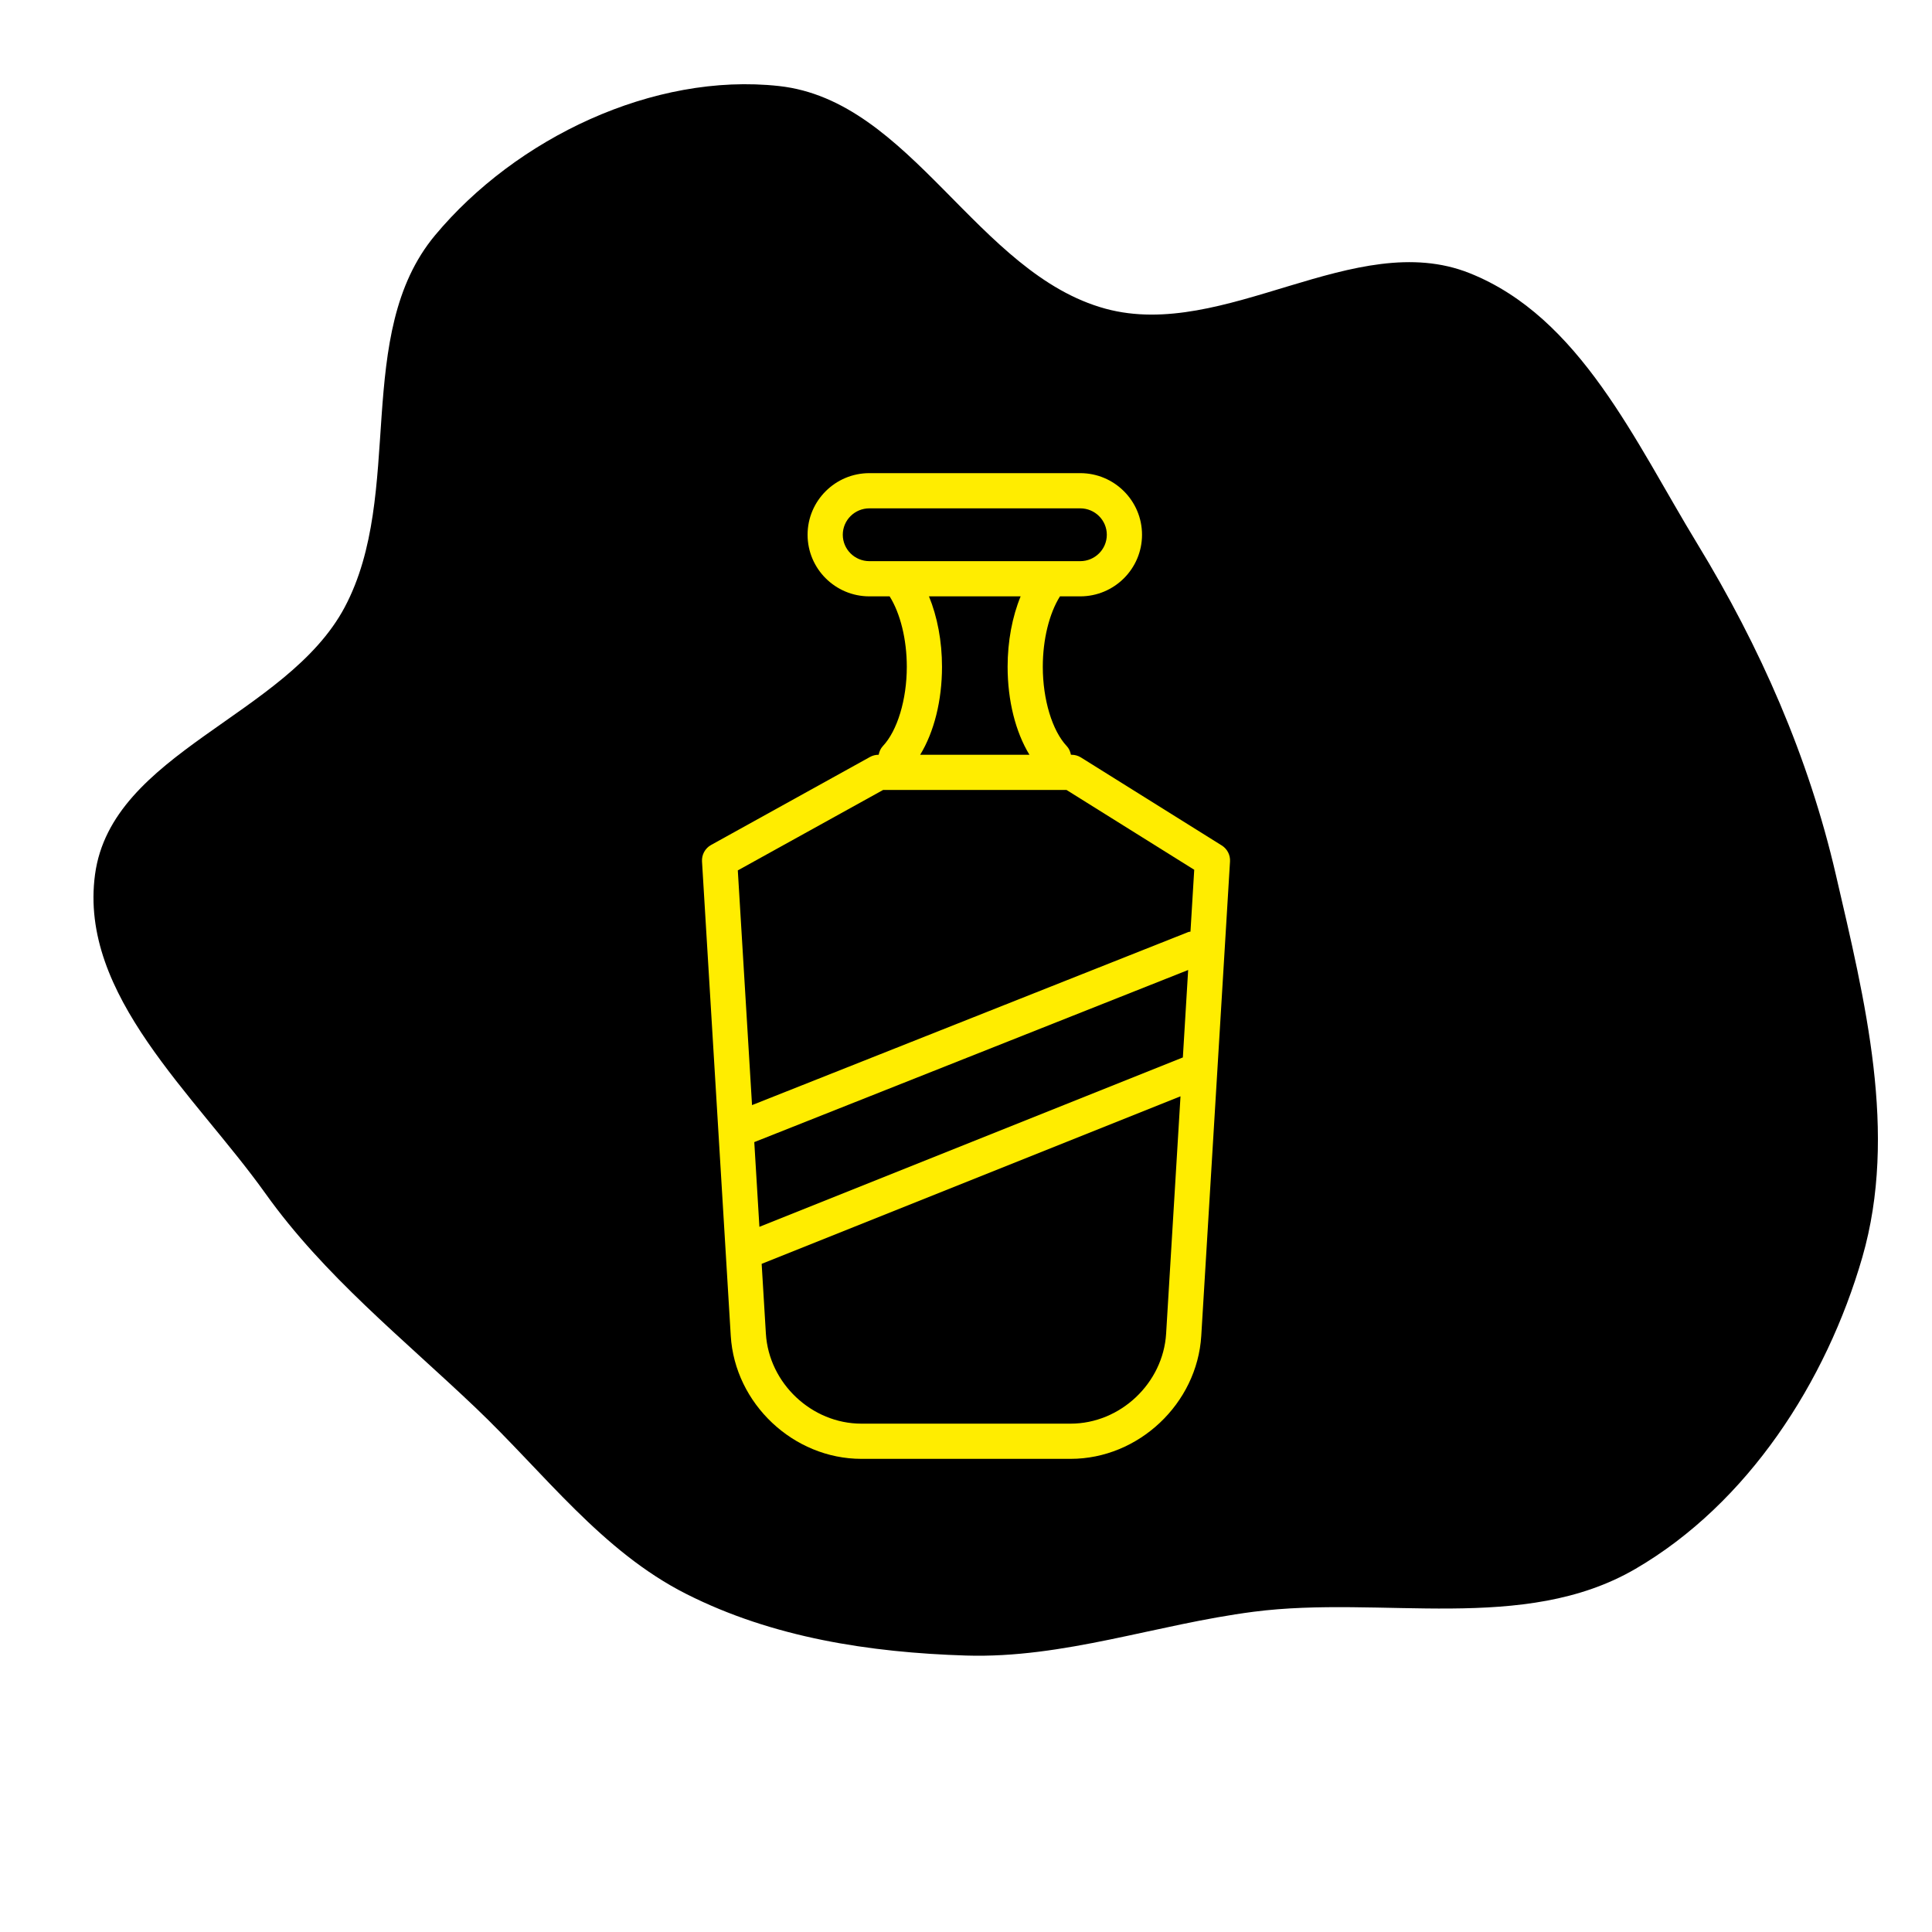
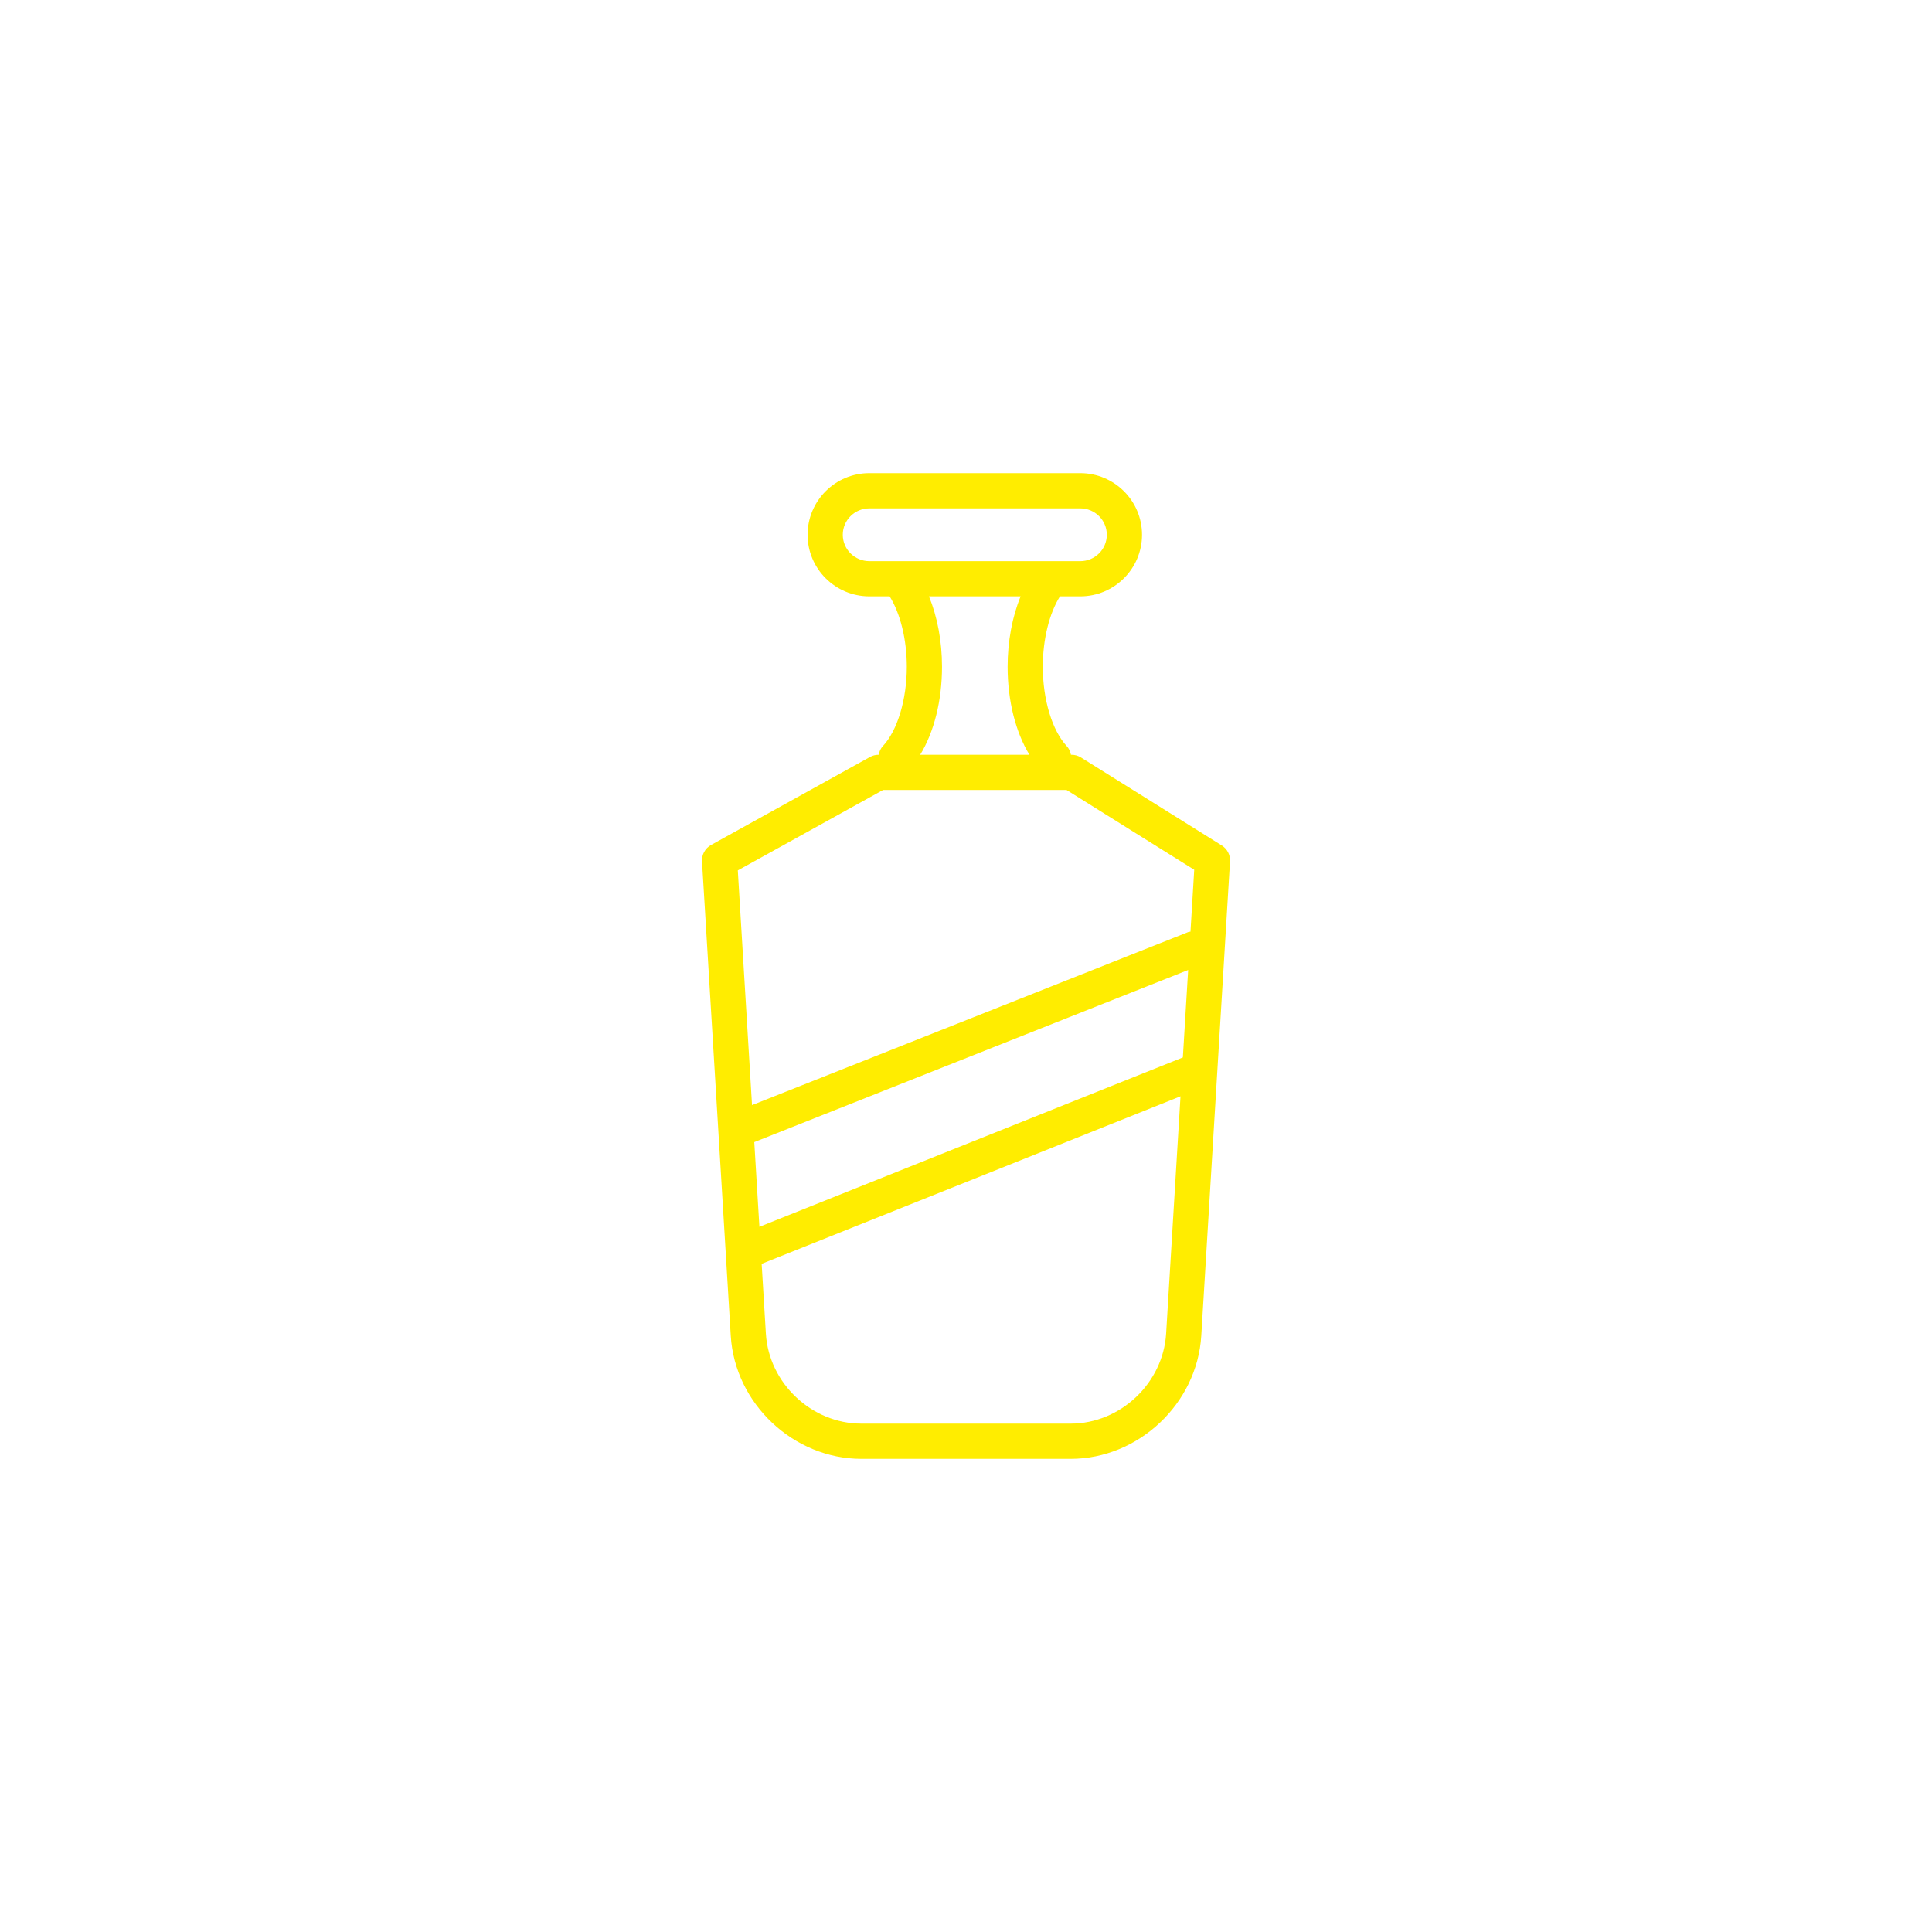
<svg xmlns="http://www.w3.org/2000/svg" fill="#ffed00" height="180px" width="180px" version="1.1" id="Capa_1" viewBox="-26.88 -26.88 109.76 109.76" xml:space="preserve">
  <g id="SVGRepo_bgCarrier" stroke-width="0">
-     <path transform="translate(-26.88, -26.88), scale(3.43)" d="M16,27.421C17.623,27.471,19.152,26.904,20.762,26.696C22.89,26.42,25.235,27.065,27.089,25.985C28.948,24.902,30.249,22.891,30.846,20.824C31.439,18.767,30.89,16.572,30.407,14.486C29.956,12.535,29.154,10.716,28.113,9.007C27.085,7.32,26.174,5.252,24.338,4.523C22.443,3.77,20.283,5.647,18.314,5.114C16.183,4.536,15.096,1.665,12.902,1.425C10.822,1.197,8.546,2.289,7.206,3.897C5.838,5.538,6.712,8.172,5.709,10.058C4.75,11.86,1.847,12.461,1.574,14.484C1.304,16.485,3.225,18.126,4.398,19.77C5.37,21.132,6.664,22.161,7.876,23.315C9.014,24.398,9.966,25.694,11.369,26.402C12.795,27.123,14.403,27.371,16,27.421" fill="#000000" strokewidth="0" />
-   </g>
+     </g>
  <g id="SVGRepo_tracerCarrier" stroke-linecap="round" stroke-linejoin="round" />
  <g id="SVGRepo_iconCarrier">
    <g>
-       <path d="M42.53,21.152l-8-5C34.371,16.053,34.188,16,34,16h-0.038c-0.037-0.181-0.107-0.353-0.235-0.489 c-0.829-0.878-1.364-2.648-1.364-4.511c0-1.552,0.368-3.033,0.976-4h1.152C36.426,7,38,5.43,38,3.5S36.426,0,34.491,0H22.509 C20.574,0,19,1.57,19,3.5S20.574,7,22.509,7h1.152c0.608,0.967,0.976,2.448,0.976,4c0,1.862-0.535,3.633-1.364,4.511 c-0.128,0.136-0.198,0.309-0.235,0.489h-0.009c-0.17,0-0.336,0.043-0.484,0.125l-9.029,5c-0.337,0.187-0.537,0.551-0.514,0.935 l1.633,26.947C14.868,52.863,18.197,56,22.057,56h11.887c3.858,0,7.188-3.137,7.422-6.992l1.633-26.947 C43.021,21.694,42.841,21.346,42.53,21.152z M15.972,38.005l24.649-9.778l-0.301,4.968l-24.057,9.623L15.972,38.005z M21,3.5 C21,2.673,21.677,2,22.509,2h11.982C35.323,2,36,2.673,36,3.5S35.323,5,34.491,5h-1.665h-8.652h-1.665C21.677,5,21,4.327,21,3.5z M25.896,7h5.208c-0.475,1.153-0.74,2.549-0.74,4c0,1.925,0.453,3.712,1.241,5h-6.209c0.788-1.288,1.241-3.075,1.241-5 C26.637,9.55,26.371,8.154,25.896,7z M23.288,18H24h9h0.713l7.253,4.533l-0.213,3.515c-0.041,0.01-0.082,0.006-0.122,0.022 l-24.787,9.833l-0.808-13.334L23.288,18z M33.943,54H22.057c-2.821,0-5.255-2.294-5.426-5.113l-0.24-3.966l23.795-9.518 l-0.817,13.484C39.197,51.706,36.764,54,33.943,54z" />
+       <path d="M42.53,21.152l-8-5C34.371,16.053,34.188,16,34,16h-0.038c-0.037-0.181-0.107-0.353-0.235-0.489 c-0.829-0.878-1.364-2.648-1.364-4.511c0-1.552,0.368-3.033,0.976-4h1.152C36.426,7,38,5.43,38,3.5S36.426,0,34.491,0H22.509 C20.574,0,19,1.57,19,3.5S20.574,7,22.509,7h1.152c0.608,0.967,0.976,2.448,0.976,4c0,1.862-0.535,3.633-1.364,4.511 c-0.128,0.136-0.198,0.309-0.235,0.489h-0.009c-0.17,0-0.336,0.043-0.484,0.125l-9.029,5c-0.337,0.187-0.537,0.551-0.514,0.935 l1.633,26.947C14.868,52.863,18.197,56,22.057,56h11.887c3.858,0,7.188-3.137,7.422-6.992l1.633-26.947 C43.021,21.694,42.841,21.346,42.53,21.152z M15.972,38.005l24.649-9.778l-0.301,4.968l-24.057,9.623L15.972,38.005z M21,3.5 C21,2.673,21.677,2,22.509,2h11.982C35.323,2,36,2.673,36,3.5S35.323,5,34.491,5h-1.665h-8.652h-1.665C21.677,5,21,4.327,21,3.5M25.896,7h5.208c-0.475,1.153-0.74,2.549-0.74,4c0,1.925,0.453,3.712,1.241,5h-6.209c0.788-1.288,1.241-3.075,1.241-5 C26.637,9.55,26.371,8.154,25.896,7z M23.288,18H24h9h0.713l7.253,4.533l-0.213,3.515c-0.041,0.01-0.082,0.006-0.122,0.022 l-24.787,9.833l-0.808-13.334L23.288,18z M33.943,54H22.057c-2.821,0-5.255-2.294-5.426-5.113l-0.24-3.966l23.795-9.518 l-0.817,13.484C39.197,51.706,36.764,54,33.943,54z" />
    </g>
  </g>
</svg>